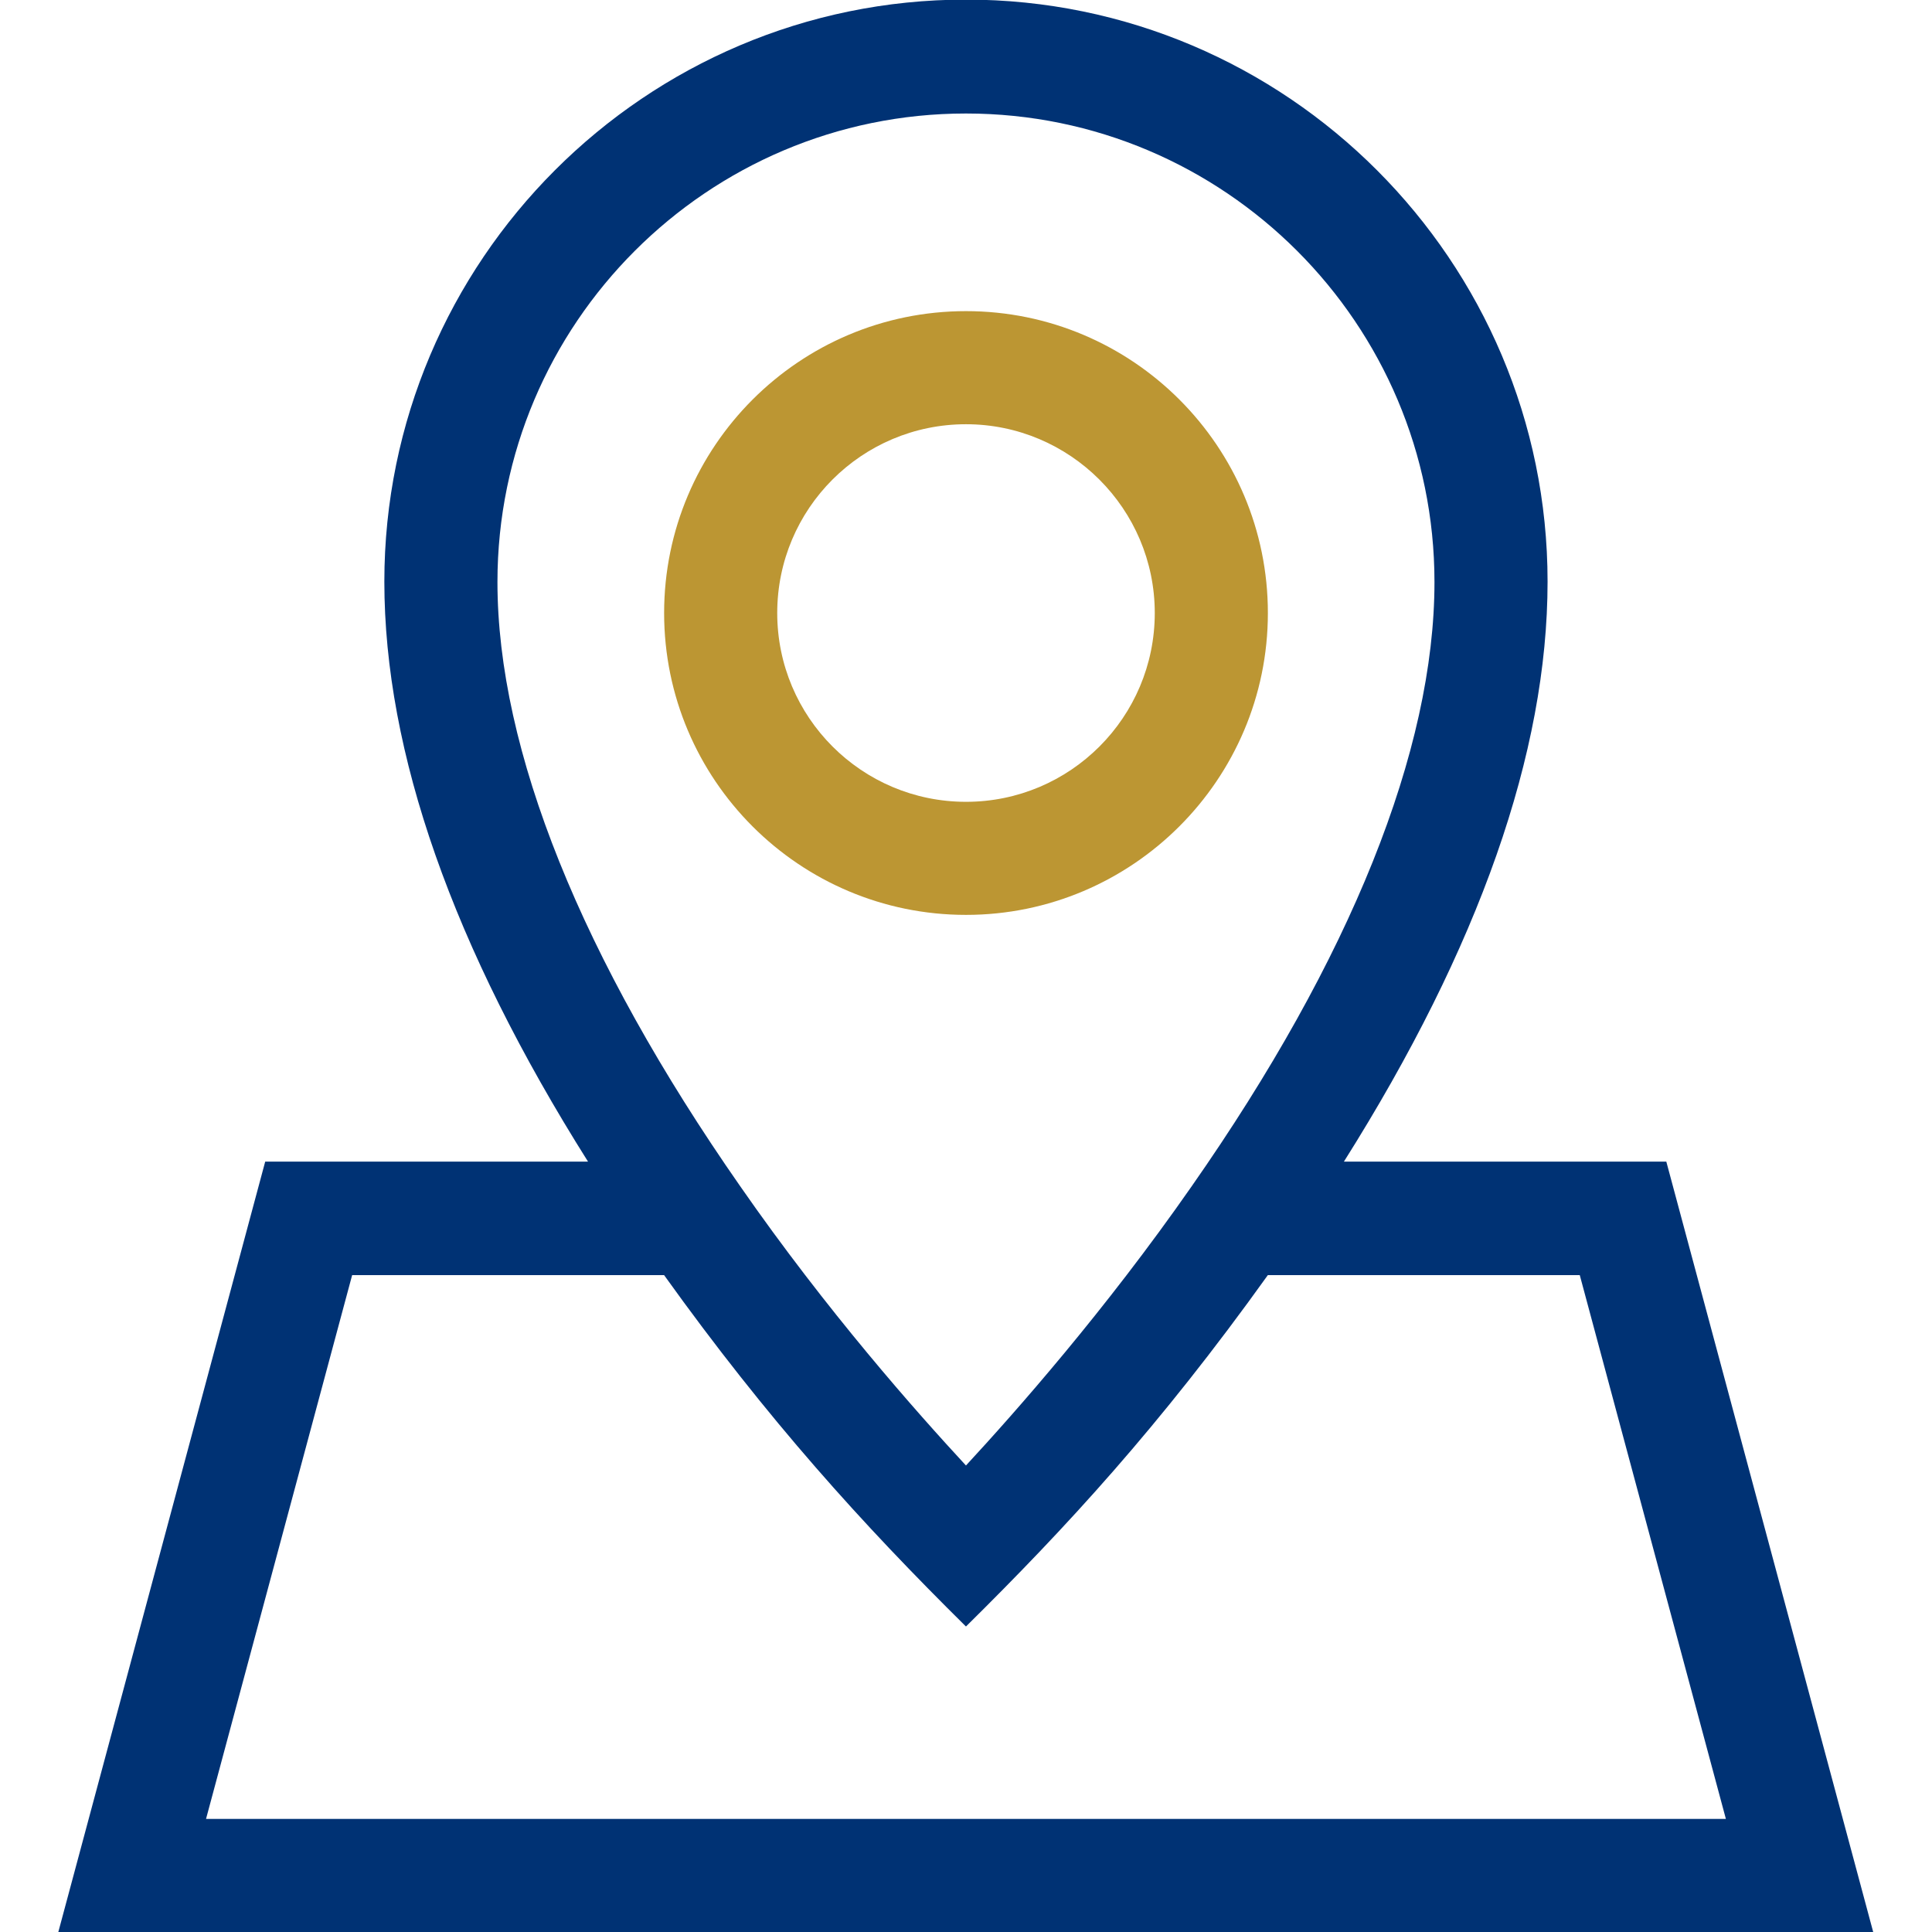
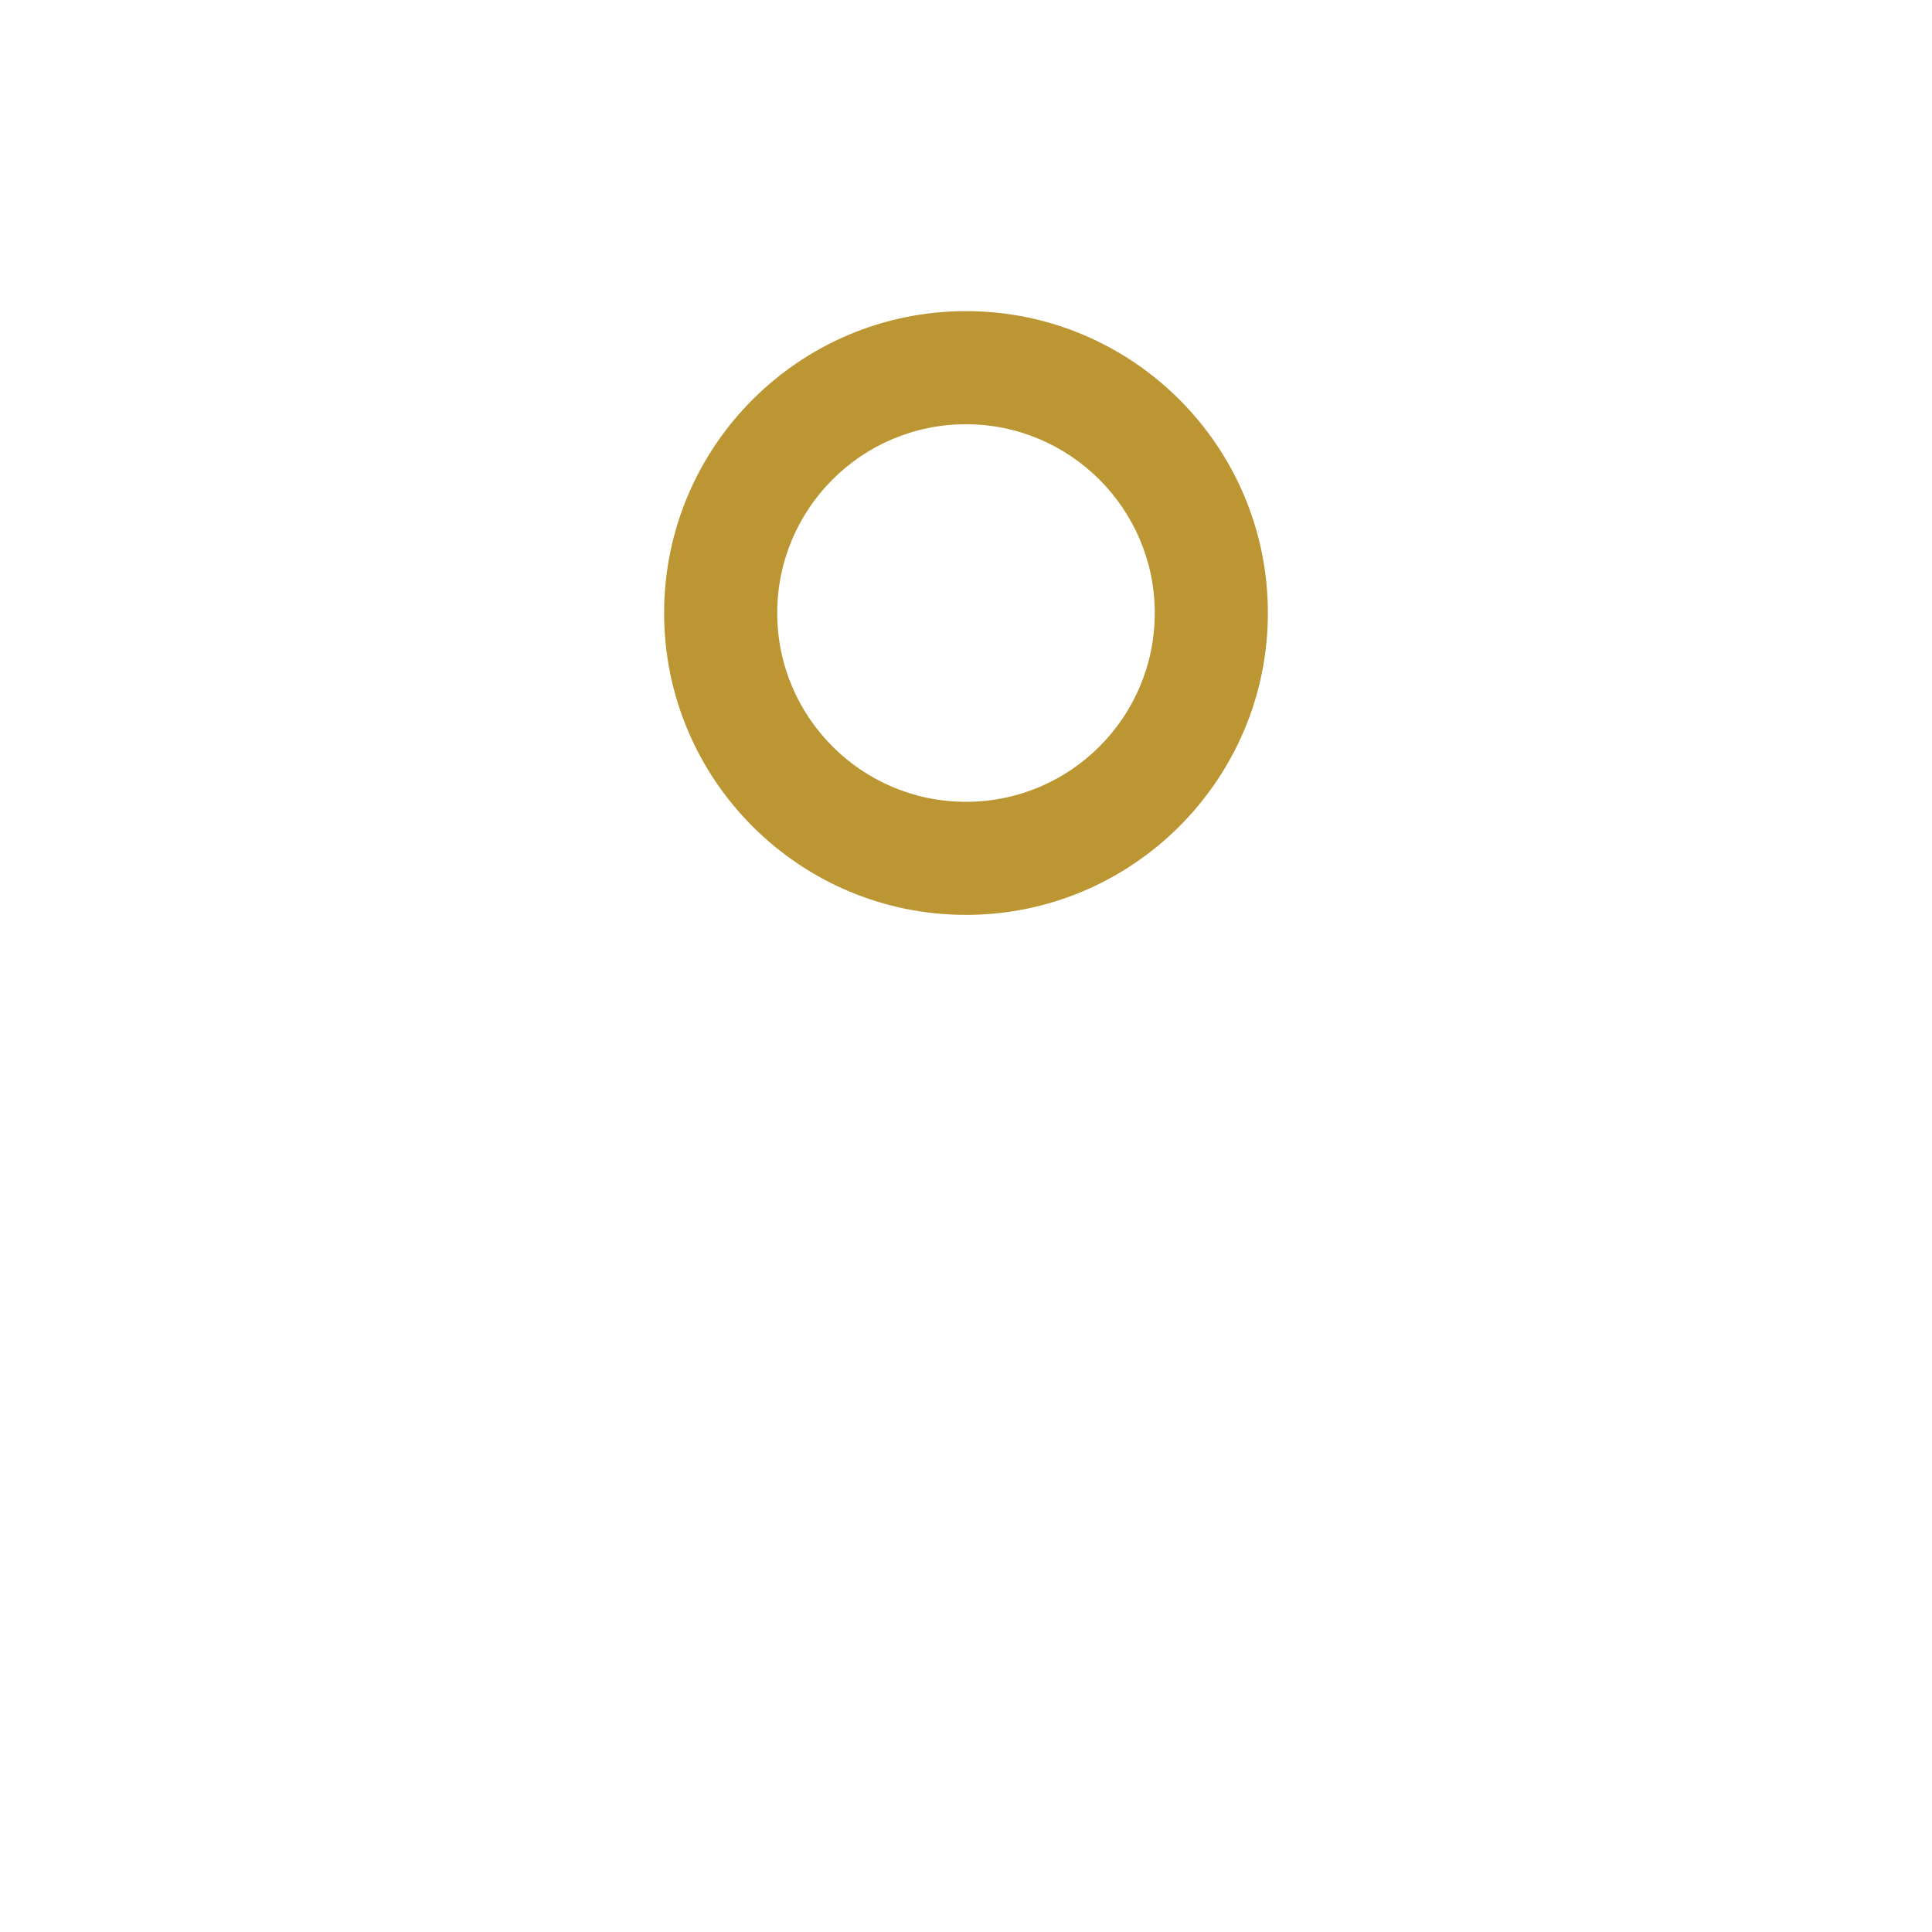
<svg xmlns="http://www.w3.org/2000/svg" width="48" height="48" viewBox="0 0 48 48" fill="none">
  <g clip-path="url(#clip0_6170_44988)">
-     <path d="M41.409 28.86H33.389C36.749 23.53 38.449 18.69 38.449 14.45C38.449 6.48 31.969 -0.01 23.999 -0.01C16.029 -0.01 9.549 6.48 9.549 14.45C9.549 18.69 11.249 23.53 14.609 28.86H6.589L1.449 48H46.539L41.399 28.86H41.409ZM12.359 14.46C12.359 8.04 17.579 2.82 23.999 2.82C30.419 2.82 35.639 8.04 35.639 14.46C35.639 18.63 33.559 23.82 29.609 29.47C27.449 32.57 25.229 35.08 23.999 36.41C22.769 35.08 20.549 32.58 18.389 29.47C14.449 23.82 12.359 18.63 12.359 14.46ZM8.749 31.68H16.499C19.079 35.28 21.439 37.88 23.999 40.41C26.479 37.96 28.799 35.45 31.499 31.68H39.249L42.879 45.19H5.119L8.749 31.68Z" fill="#003274" />
    <path d="M24 22.73C28.13 22.73 31.5 19.37 31.5 15.23C31.5 11.091 28.14 7.73 24 7.73C19.86 7.73 16.5 11.091 16.5 15.23C16.5 19.37 19.86 22.73 24 22.73ZM24 10.54C26.58 10.54 28.69 12.64 28.69 15.23C28.69 17.82 26.59 19.921 24 19.921C21.41 19.921 19.31 17.82 19.31 15.23C19.31 12.64 21.41 10.54 24 10.54Z" fill="#BC9633" />
  </g>
  <defs>
    <clipPath id="clip0_6170_44988">
      <rect width="48" height="48" fill="white" />
    </clipPath>
  </defs>
</svg>